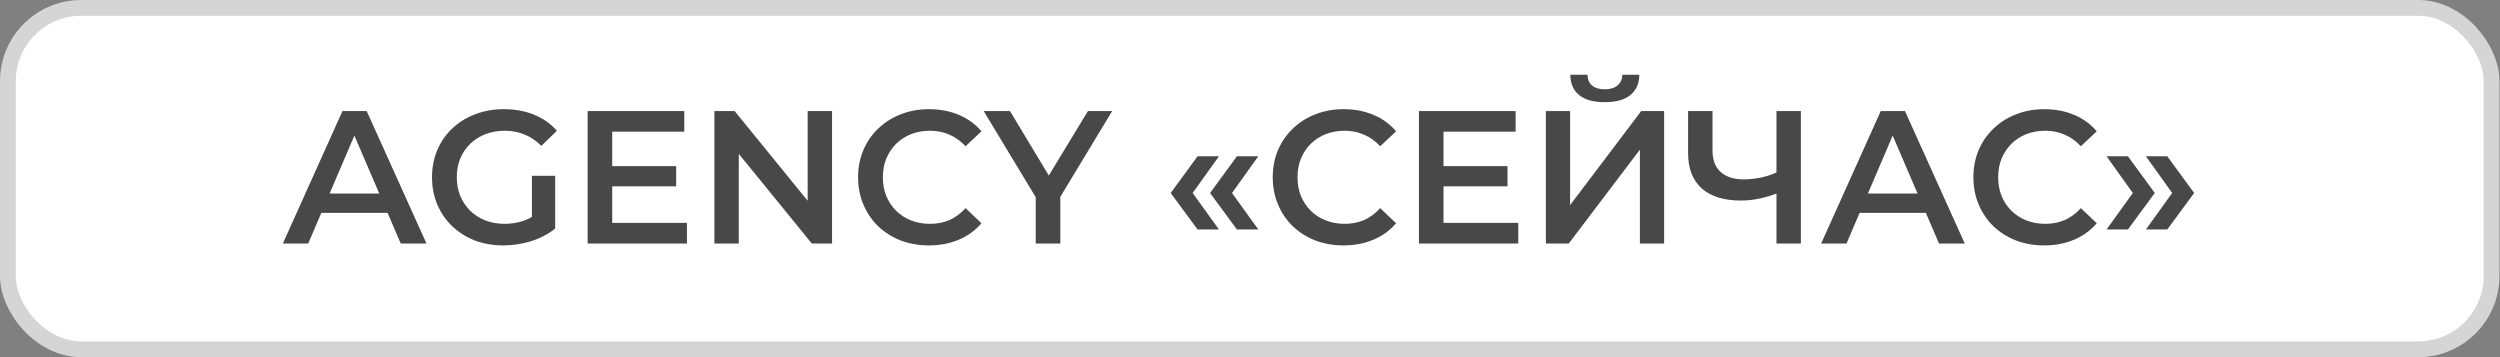
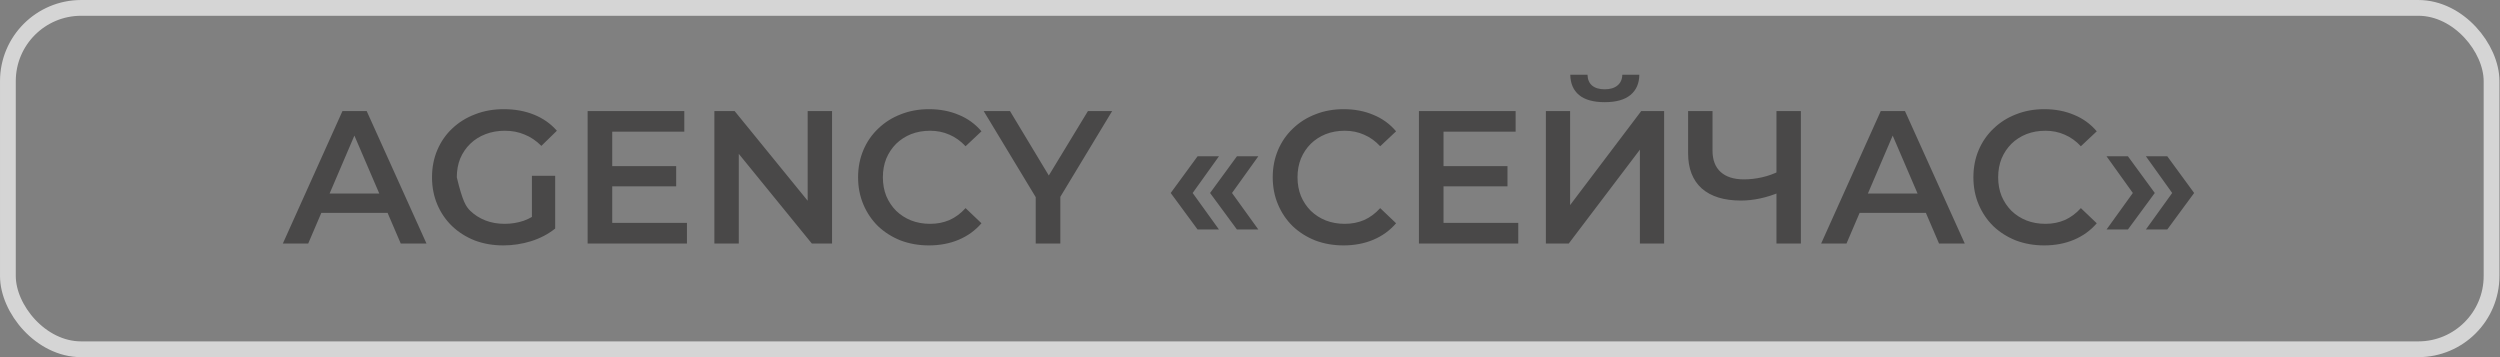
<svg xmlns="http://www.w3.org/2000/svg" width="154" height="22" viewBox="0 0 154 22" fill="none">
  <rect x="0" y="0" width="154" height="22" fill="#808080" stroke="none" />
-   <rect x="0.486" y="0.486" width="152.994" height="21.029" rx="4.514" fill="white" />
  <rect x="0.486" y="0.486" width="152.994" height="21.029" rx="4.514" stroke="#D5D5D5" stroke-width="0.971" />
-   <path d="M17.424 15L21.096 6.841H22.588L26.271 15H24.686L21.527 7.646H22.133L18.986 15H17.424ZM19.114 13.112L19.522 11.923H23.928L24.336 13.112H19.114ZM31.006 15.117C30.369 15.117 29.782 15.015 29.246 14.813C28.717 14.604 28.255 14.312 27.859 13.939C27.462 13.559 27.156 13.112 26.938 12.599C26.721 12.086 26.612 11.527 26.612 10.921C26.612 10.315 26.721 9.755 26.938 9.242C27.156 8.73 27.462 8.287 27.859 7.914C28.263 7.533 28.733 7.242 29.269 7.04C29.805 6.83 30.392 6.725 31.029 6.725C31.721 6.725 32.342 6.838 32.894 7.063C33.453 7.288 33.923 7.618 34.304 8.054L33.348 8.986C33.03 8.667 32.684 8.434 32.311 8.287C31.946 8.131 31.542 8.054 31.099 8.054C30.672 8.054 30.275 8.123 29.91 8.263C29.545 8.403 29.23 8.601 28.966 8.858C28.702 9.114 28.496 9.417 28.348 9.767C28.209 10.117 28.139 10.501 28.139 10.921C28.139 11.332 28.209 11.713 28.348 12.063C28.496 12.413 28.702 12.72 28.966 12.984C29.23 13.24 29.541 13.438 29.898 13.578C30.256 13.718 30.652 13.788 31.087 13.788C31.491 13.788 31.88 13.726 32.253 13.601C32.633 13.469 32.995 13.252 33.337 12.949L34.199 14.079C33.772 14.421 33.275 14.681 32.707 14.86C32.148 15.031 31.581 15.117 31.006 15.117ZM32.766 13.881V10.828H34.199V14.079L32.766 13.881ZM37.596 10.233H41.652V11.48H37.596V10.233ZM37.713 13.73H42.316V15H36.198V6.841H42.153V8.112H37.713V13.73ZM44.006 15V6.841H45.253L50.369 13.123H49.752V6.841H51.255V15H50.008L44.891 8.718H45.509V15H44.006ZM57.218 15.117C56.596 15.117 56.017 15.015 55.481 14.813C54.953 14.604 54.49 14.312 54.094 13.939C53.706 13.559 53.402 13.112 53.185 12.599C52.967 12.086 52.858 11.527 52.858 10.921C52.858 10.315 52.967 9.755 53.185 9.242C53.402 8.73 53.709 8.287 54.106 7.914C54.502 7.533 54.964 7.242 55.493 7.04C56.021 6.83 56.6 6.725 57.229 6.725C57.897 6.725 58.507 6.841 59.059 7.075C59.611 7.3 60.077 7.638 60.458 8.089L59.479 9.009C59.183 8.691 58.853 8.454 58.488 8.298C58.123 8.135 57.727 8.054 57.299 8.054C56.872 8.054 56.479 8.123 56.122 8.263C55.772 8.403 55.465 8.601 55.201 8.858C54.945 9.114 54.743 9.417 54.595 9.767C54.455 10.117 54.385 10.501 54.385 10.921C54.385 11.34 54.455 11.725 54.595 12.075C54.743 12.424 54.945 12.727 55.201 12.984C55.465 13.24 55.772 13.438 56.122 13.578C56.479 13.718 56.872 13.788 57.299 13.788C57.727 13.788 58.123 13.71 58.488 13.555C58.853 13.392 59.183 13.147 59.479 12.82L60.458 13.753C60.077 14.196 59.611 14.534 59.059 14.767C58.507 15 57.894 15.117 57.218 15.117ZM63.8 15V11.771L64.138 12.704L60.595 6.841H62.215L65.059 11.562H64.15L67.017 6.841H68.509L64.966 12.704L65.316 11.771V15H63.8ZM73.771 14.137L72.116 11.888L73.771 9.627H75.088L73.468 11.888L75.088 14.137H73.771ZM76.195 14.137L74.54 11.888L76.195 9.627H77.513L75.892 11.888L77.513 14.137H76.195ZM82.759 15.117C82.138 15.117 81.559 15.015 81.023 14.813C80.494 14.604 80.032 14.312 79.636 13.939C79.247 13.559 78.944 13.112 78.727 12.599C78.509 12.086 78.4 11.527 78.4 10.921C78.4 10.315 78.509 9.755 78.727 9.242C78.944 8.73 79.251 8.287 79.647 7.914C80.044 7.533 80.506 7.242 81.034 7.04C81.563 6.83 82.141 6.725 82.771 6.725C83.439 6.725 84.049 6.841 84.601 7.075C85.152 7.3 85.619 7.638 85.999 8.089L85.02 9.009C84.725 8.691 84.395 8.454 84.03 8.298C83.664 8.135 83.268 8.054 82.841 8.054C82.413 8.054 82.021 8.123 81.664 8.263C81.314 8.403 81.007 8.601 80.743 8.858C80.487 9.114 80.284 9.417 80.137 9.767C79.997 10.117 79.927 10.501 79.927 10.921C79.927 11.34 79.997 11.725 80.137 12.075C80.284 12.424 80.487 12.727 80.743 12.984C81.007 13.24 81.314 13.438 81.664 13.578C82.021 13.718 82.413 13.788 82.841 13.788C83.268 13.788 83.664 13.71 84.03 13.555C84.395 13.392 84.725 13.147 85.02 12.82L85.999 13.753C85.619 14.196 85.152 14.534 84.601 14.767C84.049 15 83.435 15.117 82.759 15.117ZM88.805 10.233H92.861V11.48H88.805V10.233ZM88.921 13.73H93.525V15H87.406V6.841H93.362V8.112H88.921V13.73ZM95.226 15V6.841H96.718V12.634L101.1 6.841H102.51V15H101.018V9.219L96.636 15H95.226ZM98.851 6.294C98.151 6.294 97.623 6.146 97.266 5.851C96.916 5.555 96.737 5.14 96.729 4.604H97.79C97.798 4.891 97.891 5.113 98.07 5.268C98.256 5.423 98.516 5.501 98.851 5.501C99.185 5.501 99.445 5.423 99.632 5.268C99.826 5.113 99.927 4.891 99.934 4.604H100.983C100.976 5.14 100.793 5.555 100.436 5.851C100.078 6.146 99.55 6.294 98.851 6.294ZM109.663 11.83C109.236 12.008 108.82 12.141 108.416 12.226C108.012 12.312 107.62 12.354 107.239 12.354C106.198 12.354 105.394 12.106 104.827 11.608C104.267 11.103 103.987 10.381 103.987 9.441V6.841H105.491V9.277C105.491 9.852 105.658 10.291 105.992 10.594C106.326 10.897 106.804 11.049 107.426 11.049C107.799 11.049 108.172 11.006 108.545 10.921C108.925 10.835 109.29 10.703 109.64 10.524L109.663 11.83ZM109.43 15V6.841H110.934V15H109.43ZM112.183 15L115.855 6.841H117.346L121.029 15H119.444L116.286 7.646H116.892L113.745 15H112.183ZM113.873 13.112L114.281 11.923H118.687L119.095 13.112H113.873ZM125.92 15.117C125.298 15.117 124.719 15.015 124.183 14.813C123.655 14.604 123.192 14.312 122.796 13.939C122.408 13.559 122.105 13.112 121.887 12.599C121.669 12.086 121.561 11.527 121.561 10.921C121.561 10.315 121.669 9.755 121.887 9.242C122.105 8.73 122.411 8.287 122.808 7.914C123.204 7.533 123.666 7.242 124.195 7.04C124.723 6.83 125.302 6.725 125.931 6.725C126.599 6.725 127.209 6.841 127.761 7.075C128.313 7.3 128.779 7.638 129.16 8.089L128.181 9.009C127.885 8.691 127.555 8.454 127.19 8.298C126.825 8.135 126.429 8.054 126.001 8.054C125.574 8.054 125.181 8.123 124.824 8.263C124.474 8.403 124.167 8.601 123.903 8.858C123.647 9.114 123.445 9.417 123.297 9.767C123.157 10.117 123.087 10.501 123.087 10.921C123.087 11.34 123.157 11.725 123.297 12.075C123.445 12.424 123.647 12.727 123.903 12.984C124.167 13.24 124.474 13.438 124.824 13.578C125.181 13.718 125.574 13.788 126.001 13.788C126.429 13.788 126.825 13.71 127.19 13.555C127.555 13.392 127.885 13.147 128.181 12.82L129.16 13.753C128.779 14.196 128.313 14.534 127.761 14.767C127.209 15 126.596 15.117 125.92 15.117ZM131.08 14.137H129.763L131.383 11.888L129.763 9.627H131.08L132.735 11.888L131.08 14.137ZM133.504 14.137H132.187L133.807 11.888L132.187 9.627H133.504L135.159 11.888L133.504 14.137Z" fill="#494848" />
+   <path d="M17.424 15L21.096 6.841H22.588L26.271 15H24.686L21.527 7.646H22.133L18.986 15H17.424ZM19.114 13.112L19.522 11.923H23.928L24.336 13.112H19.114ZM31.006 15.117C30.369 15.117 29.782 15.015 29.246 14.813C28.717 14.604 28.255 14.312 27.859 13.939C27.462 13.559 27.156 13.112 26.938 12.599C26.721 12.086 26.612 11.527 26.612 10.921C26.612 10.315 26.721 9.755 26.938 9.242C27.156 8.73 27.462 8.287 27.859 7.914C28.263 7.533 28.733 7.242 29.269 7.04C29.805 6.83 30.392 6.725 31.029 6.725C31.721 6.725 32.342 6.838 32.894 7.063C33.453 7.288 33.923 7.618 34.304 8.054L33.348 8.986C33.03 8.667 32.684 8.434 32.311 8.287C31.946 8.131 31.542 8.054 31.099 8.054C30.672 8.054 30.275 8.123 29.91 8.263C29.545 8.403 29.23 8.601 28.966 8.858C28.702 9.114 28.496 9.417 28.348 9.767C28.209 10.117 28.139 10.501 28.139 10.921C28.496 12.413 28.702 12.72 28.966 12.984C29.23 13.24 29.541 13.438 29.898 13.578C30.256 13.718 30.652 13.788 31.087 13.788C31.491 13.788 31.88 13.726 32.253 13.601C32.633 13.469 32.995 13.252 33.337 12.949L34.199 14.079C33.772 14.421 33.275 14.681 32.707 14.86C32.148 15.031 31.581 15.117 31.006 15.117ZM32.766 13.881V10.828H34.199V14.079L32.766 13.881ZM37.596 10.233H41.652V11.48H37.596V10.233ZM37.713 13.73H42.316V15H36.198V6.841H42.153V8.112H37.713V13.73ZM44.006 15V6.841H45.253L50.369 13.123H49.752V6.841H51.255V15H50.008L44.891 8.718H45.509V15H44.006ZM57.218 15.117C56.596 15.117 56.017 15.015 55.481 14.813C54.953 14.604 54.49 14.312 54.094 13.939C53.706 13.559 53.402 13.112 53.185 12.599C52.967 12.086 52.858 11.527 52.858 10.921C52.858 10.315 52.967 9.755 53.185 9.242C53.402 8.73 53.709 8.287 54.106 7.914C54.502 7.533 54.964 7.242 55.493 7.04C56.021 6.83 56.6 6.725 57.229 6.725C57.897 6.725 58.507 6.841 59.059 7.075C59.611 7.3 60.077 7.638 60.458 8.089L59.479 9.009C59.183 8.691 58.853 8.454 58.488 8.298C58.123 8.135 57.727 8.054 57.299 8.054C56.872 8.054 56.479 8.123 56.122 8.263C55.772 8.403 55.465 8.601 55.201 8.858C54.945 9.114 54.743 9.417 54.595 9.767C54.455 10.117 54.385 10.501 54.385 10.921C54.385 11.34 54.455 11.725 54.595 12.075C54.743 12.424 54.945 12.727 55.201 12.984C55.465 13.24 55.772 13.438 56.122 13.578C56.479 13.718 56.872 13.788 57.299 13.788C57.727 13.788 58.123 13.71 58.488 13.555C58.853 13.392 59.183 13.147 59.479 12.82L60.458 13.753C60.077 14.196 59.611 14.534 59.059 14.767C58.507 15 57.894 15.117 57.218 15.117ZM63.8 15V11.771L64.138 12.704L60.595 6.841H62.215L65.059 11.562H64.15L67.017 6.841H68.509L64.966 12.704L65.316 11.771V15H63.8ZM73.771 14.137L72.116 11.888L73.771 9.627H75.088L73.468 11.888L75.088 14.137H73.771ZM76.195 14.137L74.54 11.888L76.195 9.627H77.513L75.892 11.888L77.513 14.137H76.195ZM82.759 15.117C82.138 15.117 81.559 15.015 81.023 14.813C80.494 14.604 80.032 14.312 79.636 13.939C79.247 13.559 78.944 13.112 78.727 12.599C78.509 12.086 78.4 11.527 78.4 10.921C78.4 10.315 78.509 9.755 78.727 9.242C78.944 8.73 79.251 8.287 79.647 7.914C80.044 7.533 80.506 7.242 81.034 7.04C81.563 6.83 82.141 6.725 82.771 6.725C83.439 6.725 84.049 6.841 84.601 7.075C85.152 7.3 85.619 7.638 85.999 8.089L85.02 9.009C84.725 8.691 84.395 8.454 84.03 8.298C83.664 8.135 83.268 8.054 82.841 8.054C82.413 8.054 82.021 8.123 81.664 8.263C81.314 8.403 81.007 8.601 80.743 8.858C80.487 9.114 80.284 9.417 80.137 9.767C79.997 10.117 79.927 10.501 79.927 10.921C79.927 11.34 79.997 11.725 80.137 12.075C80.284 12.424 80.487 12.727 80.743 12.984C81.007 13.24 81.314 13.438 81.664 13.578C82.021 13.718 82.413 13.788 82.841 13.788C83.268 13.788 83.664 13.71 84.03 13.555C84.395 13.392 84.725 13.147 85.02 12.82L85.999 13.753C85.619 14.196 85.152 14.534 84.601 14.767C84.049 15 83.435 15.117 82.759 15.117ZM88.805 10.233H92.861V11.48H88.805V10.233ZM88.921 13.73H93.525V15H87.406V6.841H93.362V8.112H88.921V13.73ZM95.226 15V6.841H96.718V12.634L101.1 6.841H102.51V15H101.018V9.219L96.636 15H95.226ZM98.851 6.294C98.151 6.294 97.623 6.146 97.266 5.851C96.916 5.555 96.737 5.14 96.729 4.604H97.79C97.798 4.891 97.891 5.113 98.07 5.268C98.256 5.423 98.516 5.501 98.851 5.501C99.185 5.501 99.445 5.423 99.632 5.268C99.826 5.113 99.927 4.891 99.934 4.604H100.983C100.976 5.14 100.793 5.555 100.436 5.851C100.078 6.146 99.55 6.294 98.851 6.294ZM109.663 11.83C109.236 12.008 108.82 12.141 108.416 12.226C108.012 12.312 107.62 12.354 107.239 12.354C106.198 12.354 105.394 12.106 104.827 11.608C104.267 11.103 103.987 10.381 103.987 9.441V6.841H105.491V9.277C105.491 9.852 105.658 10.291 105.992 10.594C106.326 10.897 106.804 11.049 107.426 11.049C107.799 11.049 108.172 11.006 108.545 10.921C108.925 10.835 109.29 10.703 109.64 10.524L109.663 11.83ZM109.43 15V6.841H110.934V15H109.43ZM112.183 15L115.855 6.841H117.346L121.029 15H119.444L116.286 7.646H116.892L113.745 15H112.183ZM113.873 13.112L114.281 11.923H118.687L119.095 13.112H113.873ZM125.92 15.117C125.298 15.117 124.719 15.015 124.183 14.813C123.655 14.604 123.192 14.312 122.796 13.939C122.408 13.559 122.105 13.112 121.887 12.599C121.669 12.086 121.561 11.527 121.561 10.921C121.561 10.315 121.669 9.755 121.887 9.242C122.105 8.73 122.411 8.287 122.808 7.914C123.204 7.533 123.666 7.242 124.195 7.04C124.723 6.83 125.302 6.725 125.931 6.725C126.599 6.725 127.209 6.841 127.761 7.075C128.313 7.3 128.779 7.638 129.16 8.089L128.181 9.009C127.885 8.691 127.555 8.454 127.19 8.298C126.825 8.135 126.429 8.054 126.001 8.054C125.574 8.054 125.181 8.123 124.824 8.263C124.474 8.403 124.167 8.601 123.903 8.858C123.647 9.114 123.445 9.417 123.297 9.767C123.157 10.117 123.087 10.501 123.087 10.921C123.087 11.34 123.157 11.725 123.297 12.075C123.445 12.424 123.647 12.727 123.903 12.984C124.167 13.24 124.474 13.438 124.824 13.578C125.181 13.718 125.574 13.788 126.001 13.788C126.429 13.788 126.825 13.71 127.19 13.555C127.555 13.392 127.885 13.147 128.181 12.82L129.16 13.753C128.779 14.196 128.313 14.534 127.761 14.767C127.209 15 126.596 15.117 125.92 15.117ZM131.08 14.137H129.763L131.383 11.888L129.763 9.627H131.08L132.735 11.888L131.08 14.137ZM133.504 14.137H132.187L133.807 11.888L132.187 9.627H133.504L135.159 11.888L133.504 14.137Z" fill="#494848" />
</svg>